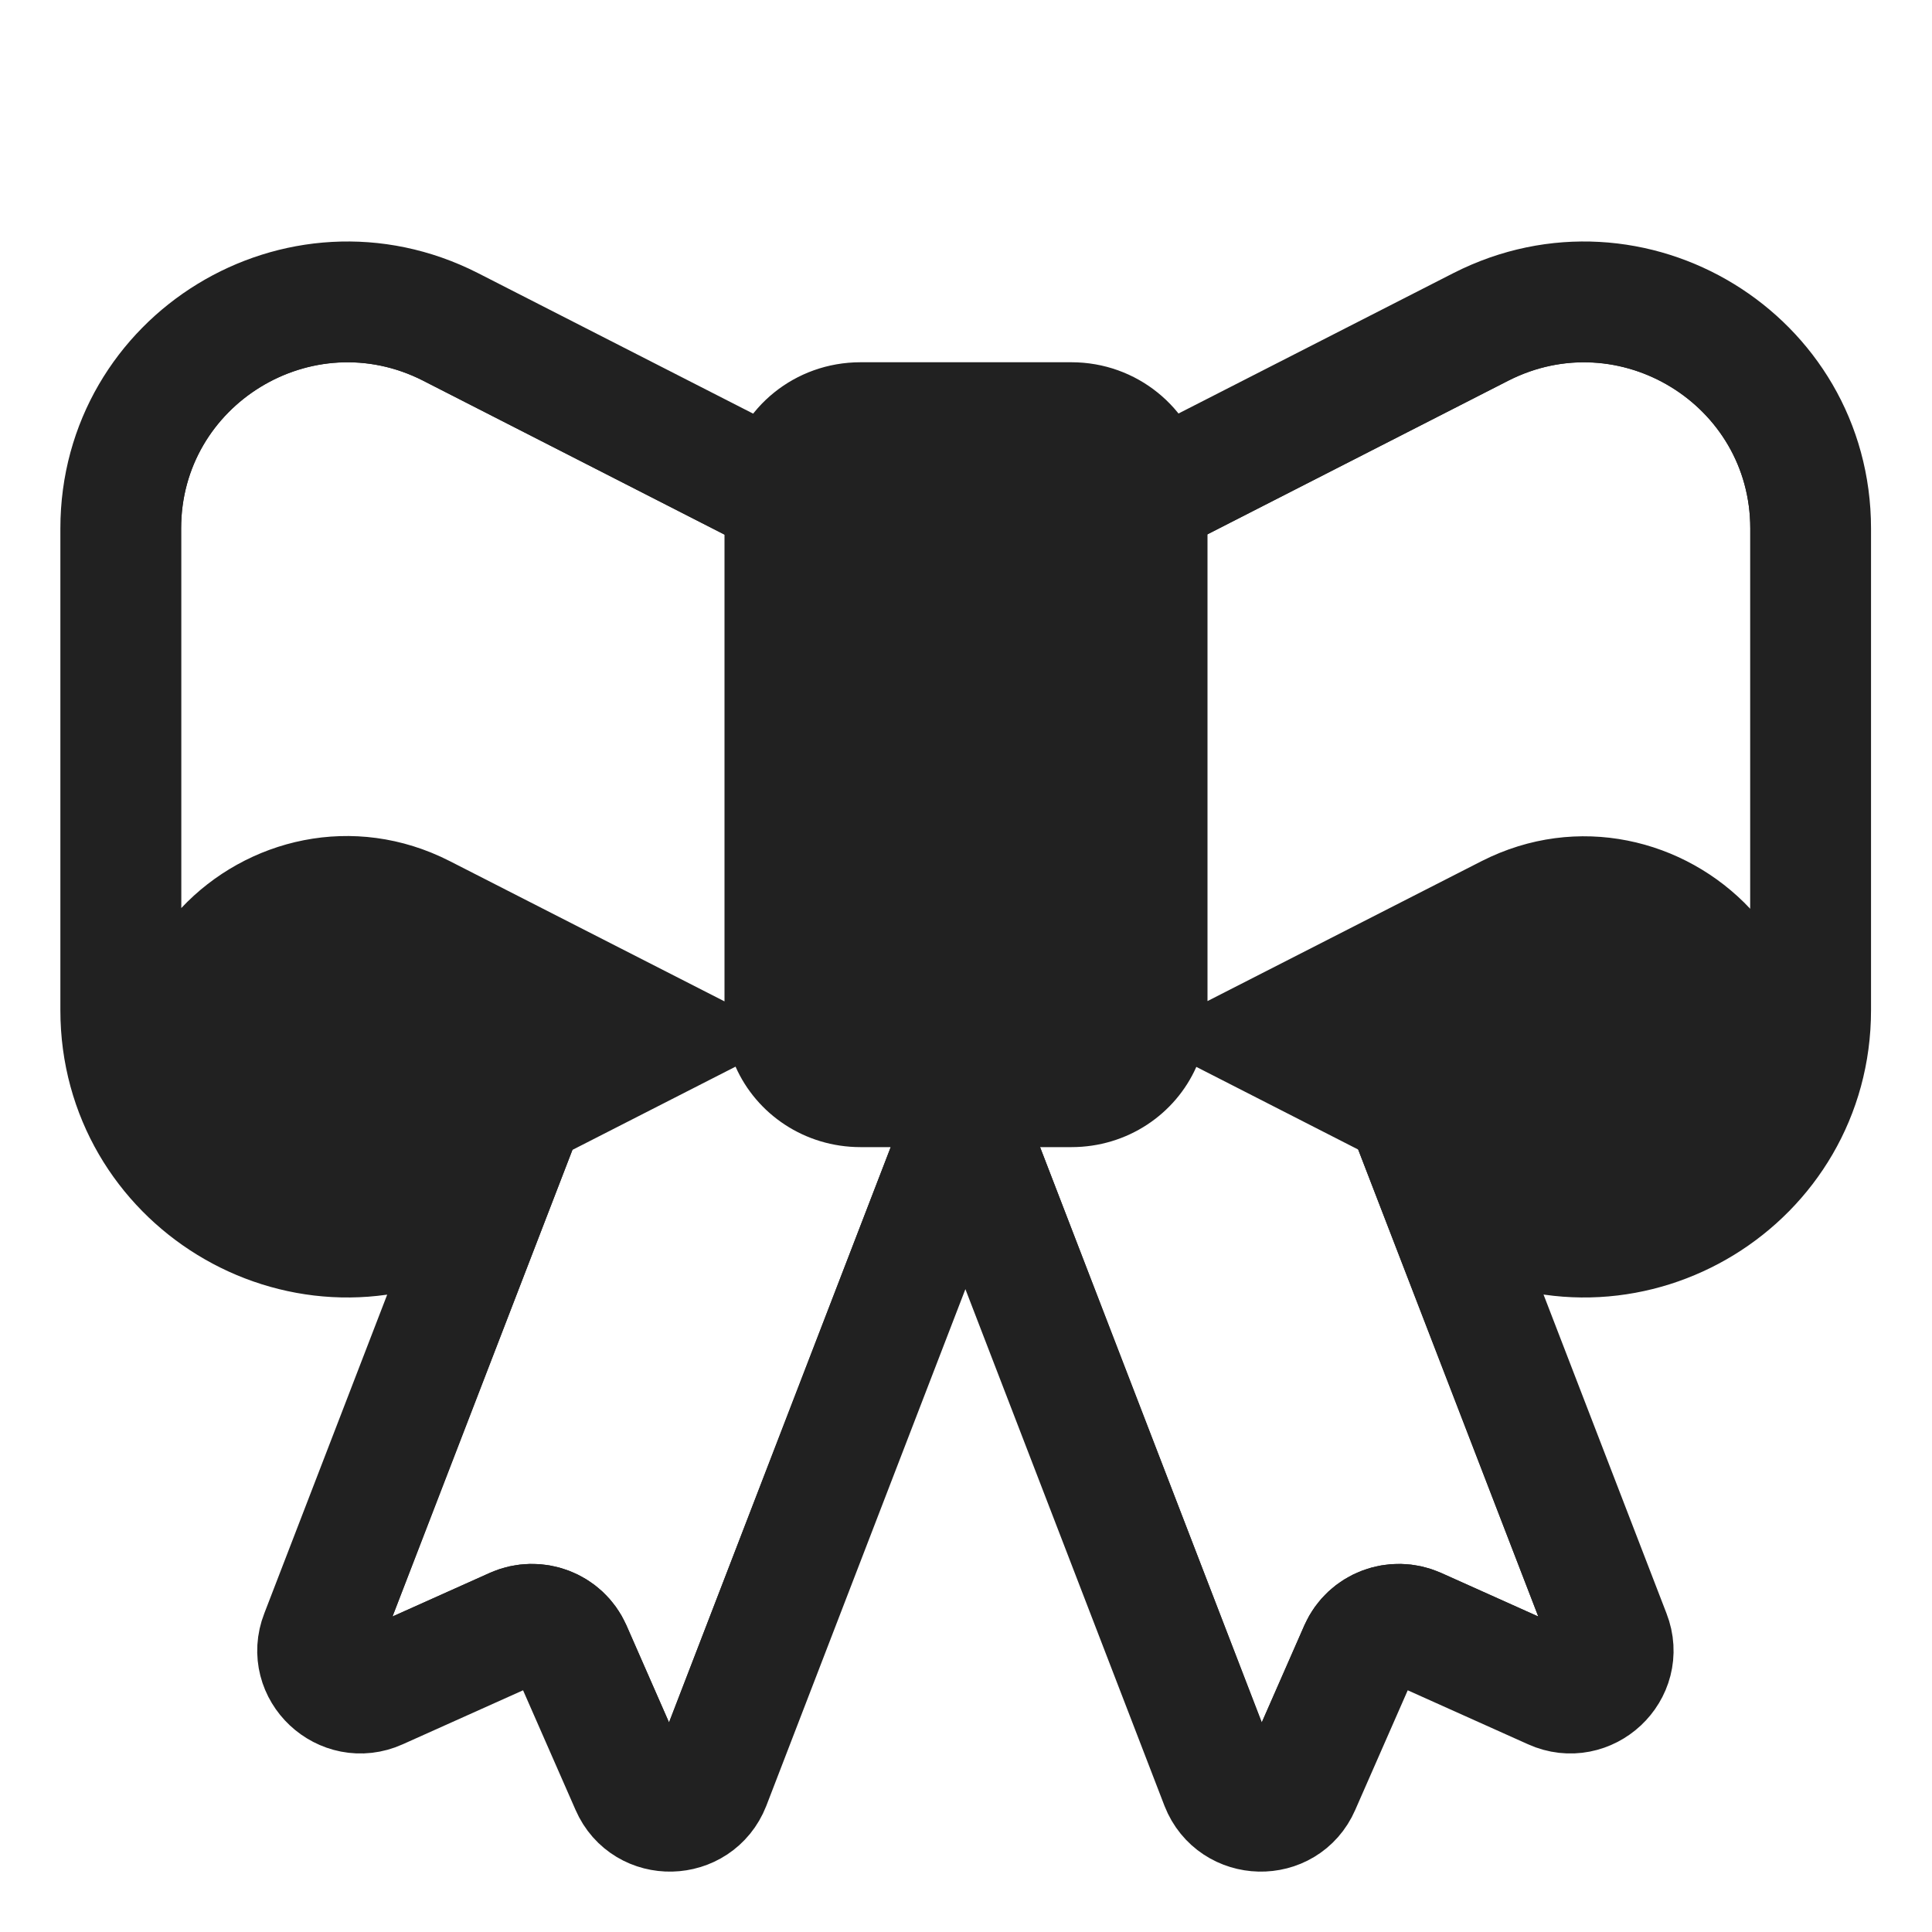
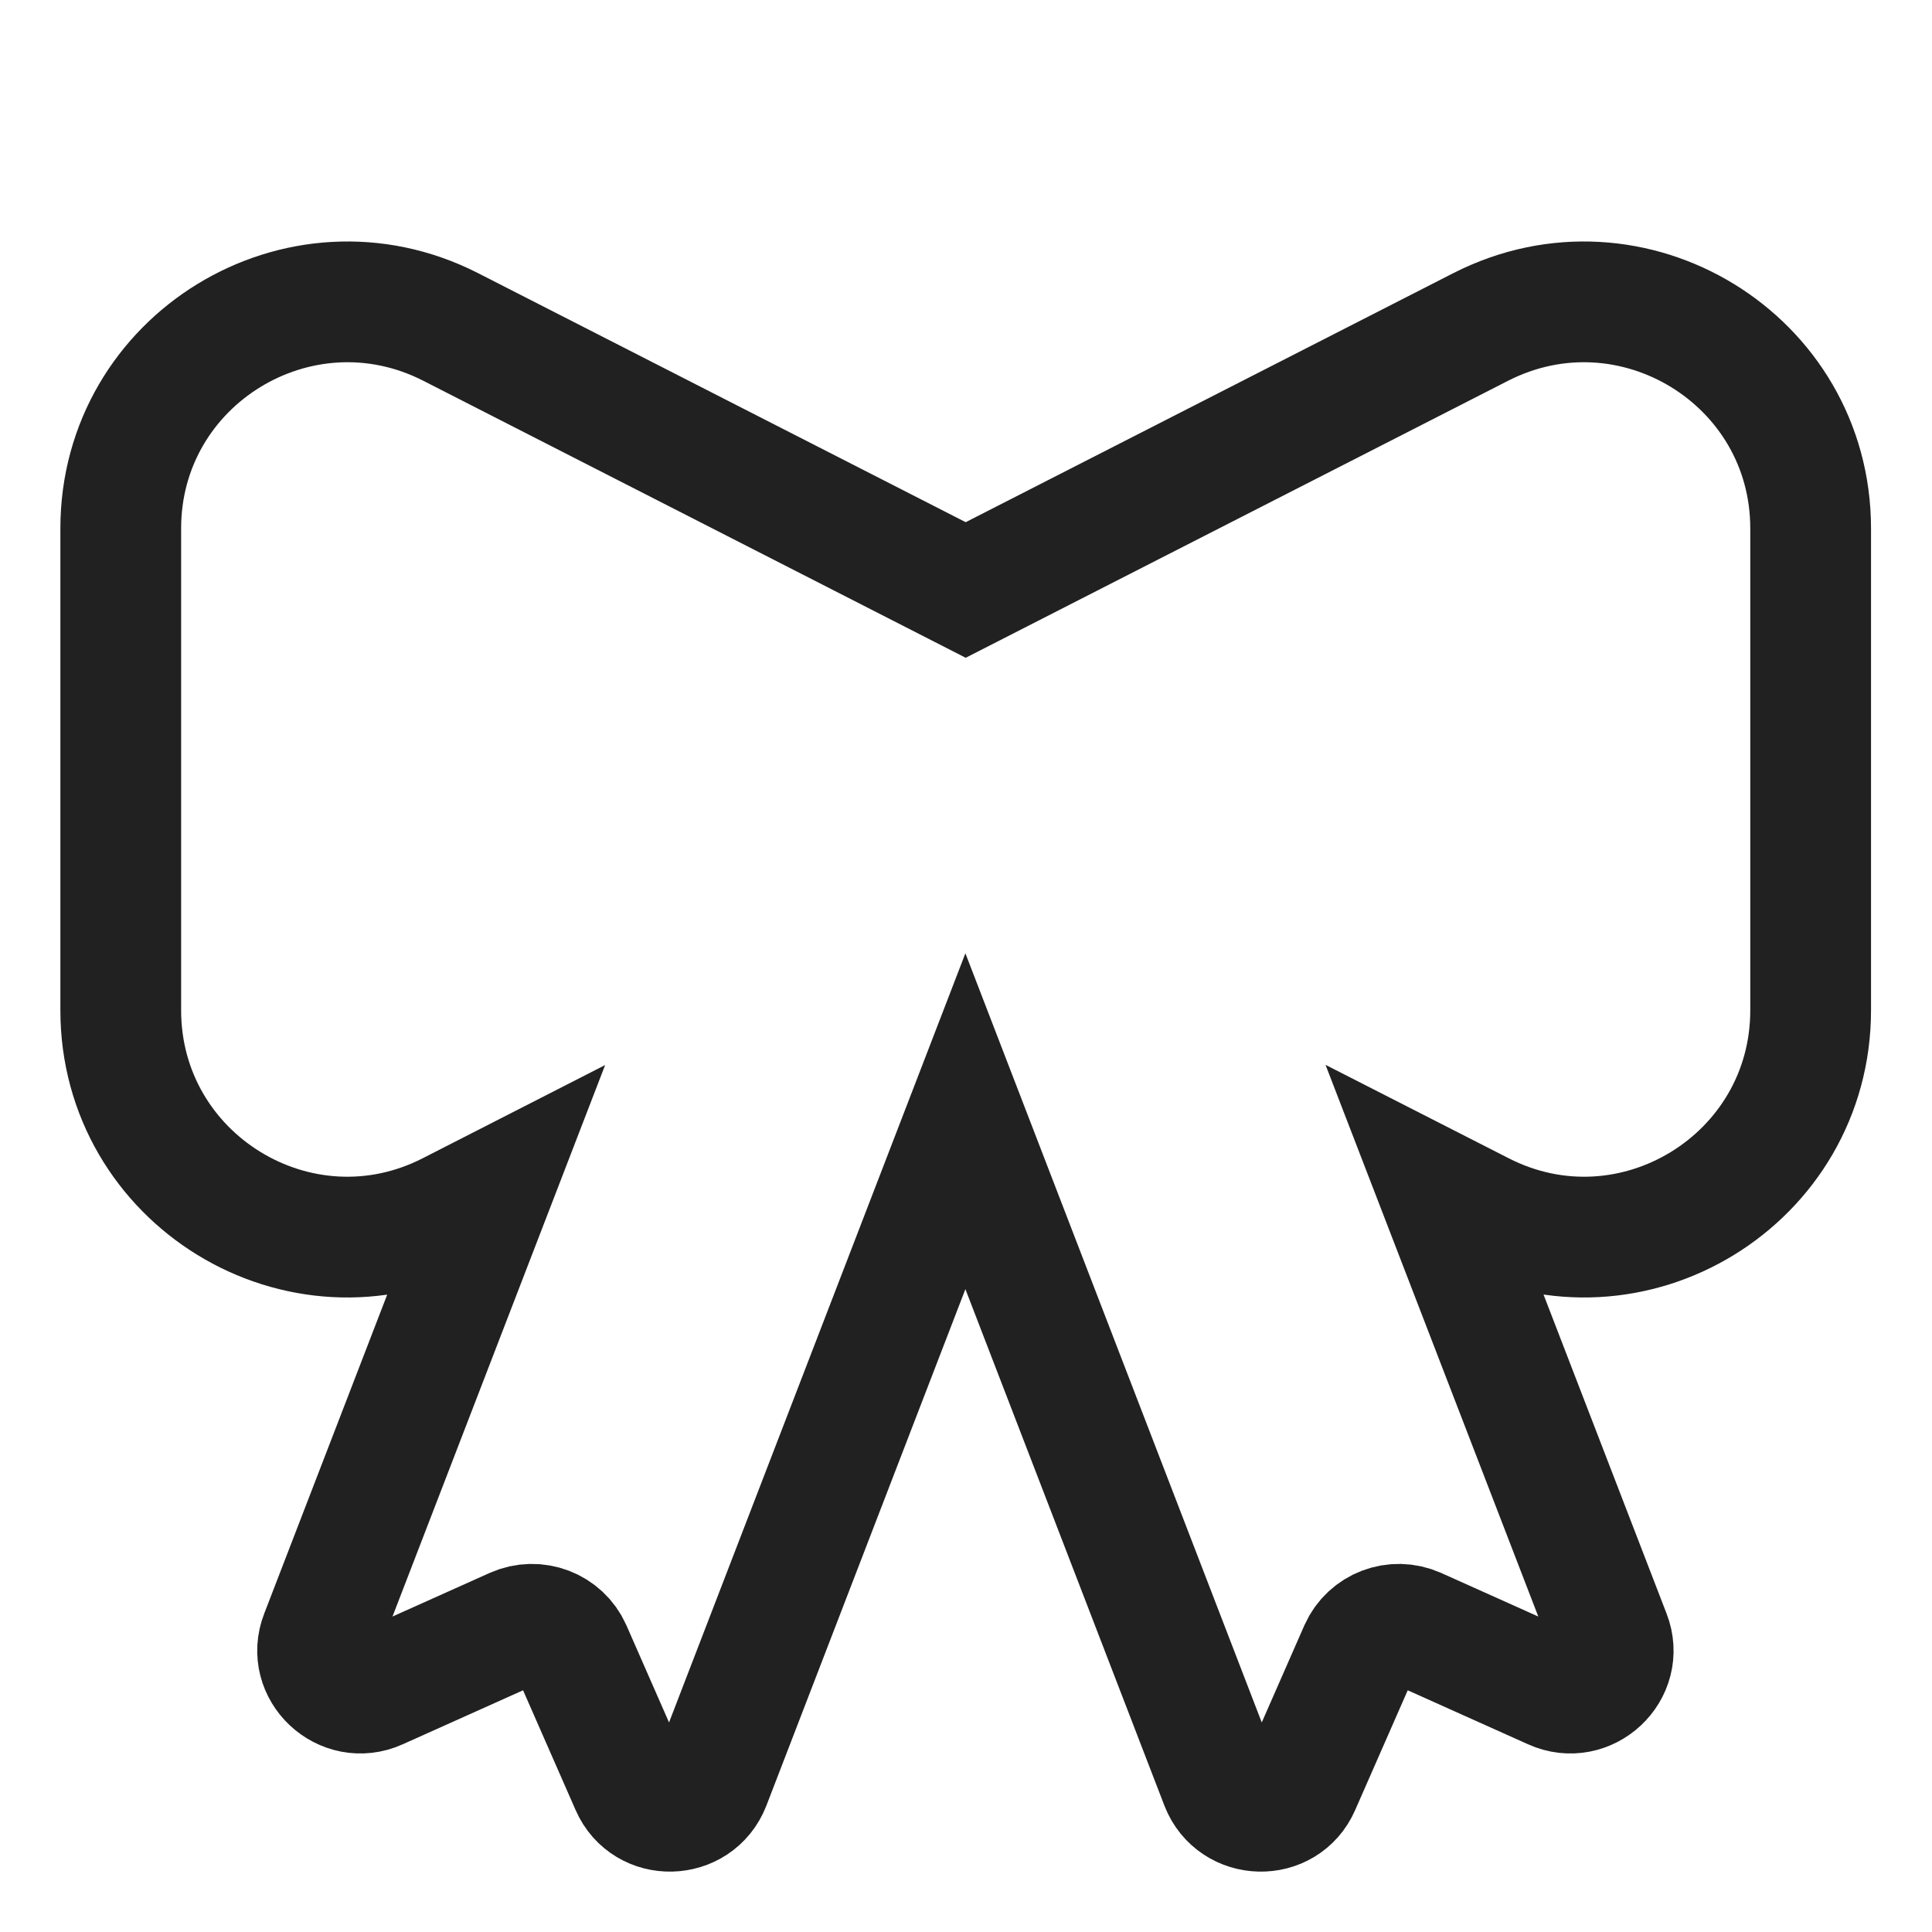
<svg xmlns="http://www.w3.org/2000/svg" width="32" height="32" viewBox="0 0 32 32" fill="none">
-   <path d="M8.147 19.727L7.45 20.083C5.09 21.293 2.3 19.723 2.02 17.173L2.022 17.151C2.008 17.015 2 16.875 2 16.733V8.753C2 5.953 4.96 4.143 7.46 5.413L12.047 7.756C12.26 6.752 13.165 6 14.254 6H17.746C18.832 6 19.735 6.756 19.951 7.752L24.53 5.413C27.03 4.143 29.99 5.953 29.99 8.753V16.733C29.99 16.876 29.982 17.015 29.968 17.152L29.97 17.173C29.69 19.723 26.91 21.293 24.54 20.083L23.831 19.721L26.67 27.084C26.9 27.671 26.29 28.237 25.72 27.979L23.46 26.965C23.1 26.806 22.68 26.965 22.52 27.323L21.53 29.579C21.28 30.155 20.45 30.135 20.22 29.549L16.155 19H15.825L11.76 29.549C11.53 30.135 10.7 30.155 10.45 29.579L9.46 27.323C9.3 26.965 8.88 26.806 8.52 26.965L6.26 27.979C5.69 28.237 5.08 27.671 5.31 27.084L8.147 19.727ZM7.45 14.263L12 16.586V8.855L7.007 6.305L7.006 6.304C5.168 5.372 3 6.704 3 8.753V15.043C4.08 13.892 5.857 13.45 7.45 14.263ZM9.481 19.046L6.501 26.774L8.111 26.053L8.116 26.05C8.972 25.672 9.985 26.047 10.373 26.915L10.376 26.921L11.081 28.529L14.753 19H14.254C13.325 19 12.529 18.452 12.183 17.667L9.481 19.046ZM17.227 19L20.899 28.529L21.607 26.915C21.995 26.047 23.007 25.672 23.864 26.05L23.869 26.052L25.479 26.774L22.496 19.04L19.815 17.671C19.468 18.454 18.674 19 17.746 19H17.227ZM24.54 14.263C26.129 13.455 27.908 13.899 28.99 15.053V8.753C28.99 6.703 26.821 5.372 24.983 6.305L20 8.85V16.581L24.54 14.263Z" fill="#212121" />
  <path d="M15.995 9.772L7.46 5.413C4.96 4.143 2 5.953 2 8.753V16.733C2 19.533 4.96 21.353 7.46 20.073L8.149 19.721L5.31 27.084C5.08 27.671 5.69 28.237 6.26 27.979L8.52 26.965C8.88 26.806 9.3 26.965 9.46 27.323L10.45 29.579C10.7 30.155 11.53 30.135 11.76 29.549L15.99 18.571L20.22 29.549C20.45 30.135 21.28 30.155 21.53 29.579L22.52 27.323C22.68 26.965 23.1 26.806 23.46 26.965L25.72 27.979C26.29 28.237 26.9 27.671 26.67 27.084L23.828 19.715L24.53 20.073C27.03 21.353 29.99 19.533 29.99 16.733V8.753C29.99 5.953 27.03 4.143 24.53 5.413L15.995 9.772Z" stroke="#212121" stroke-width="2" />
</svg>